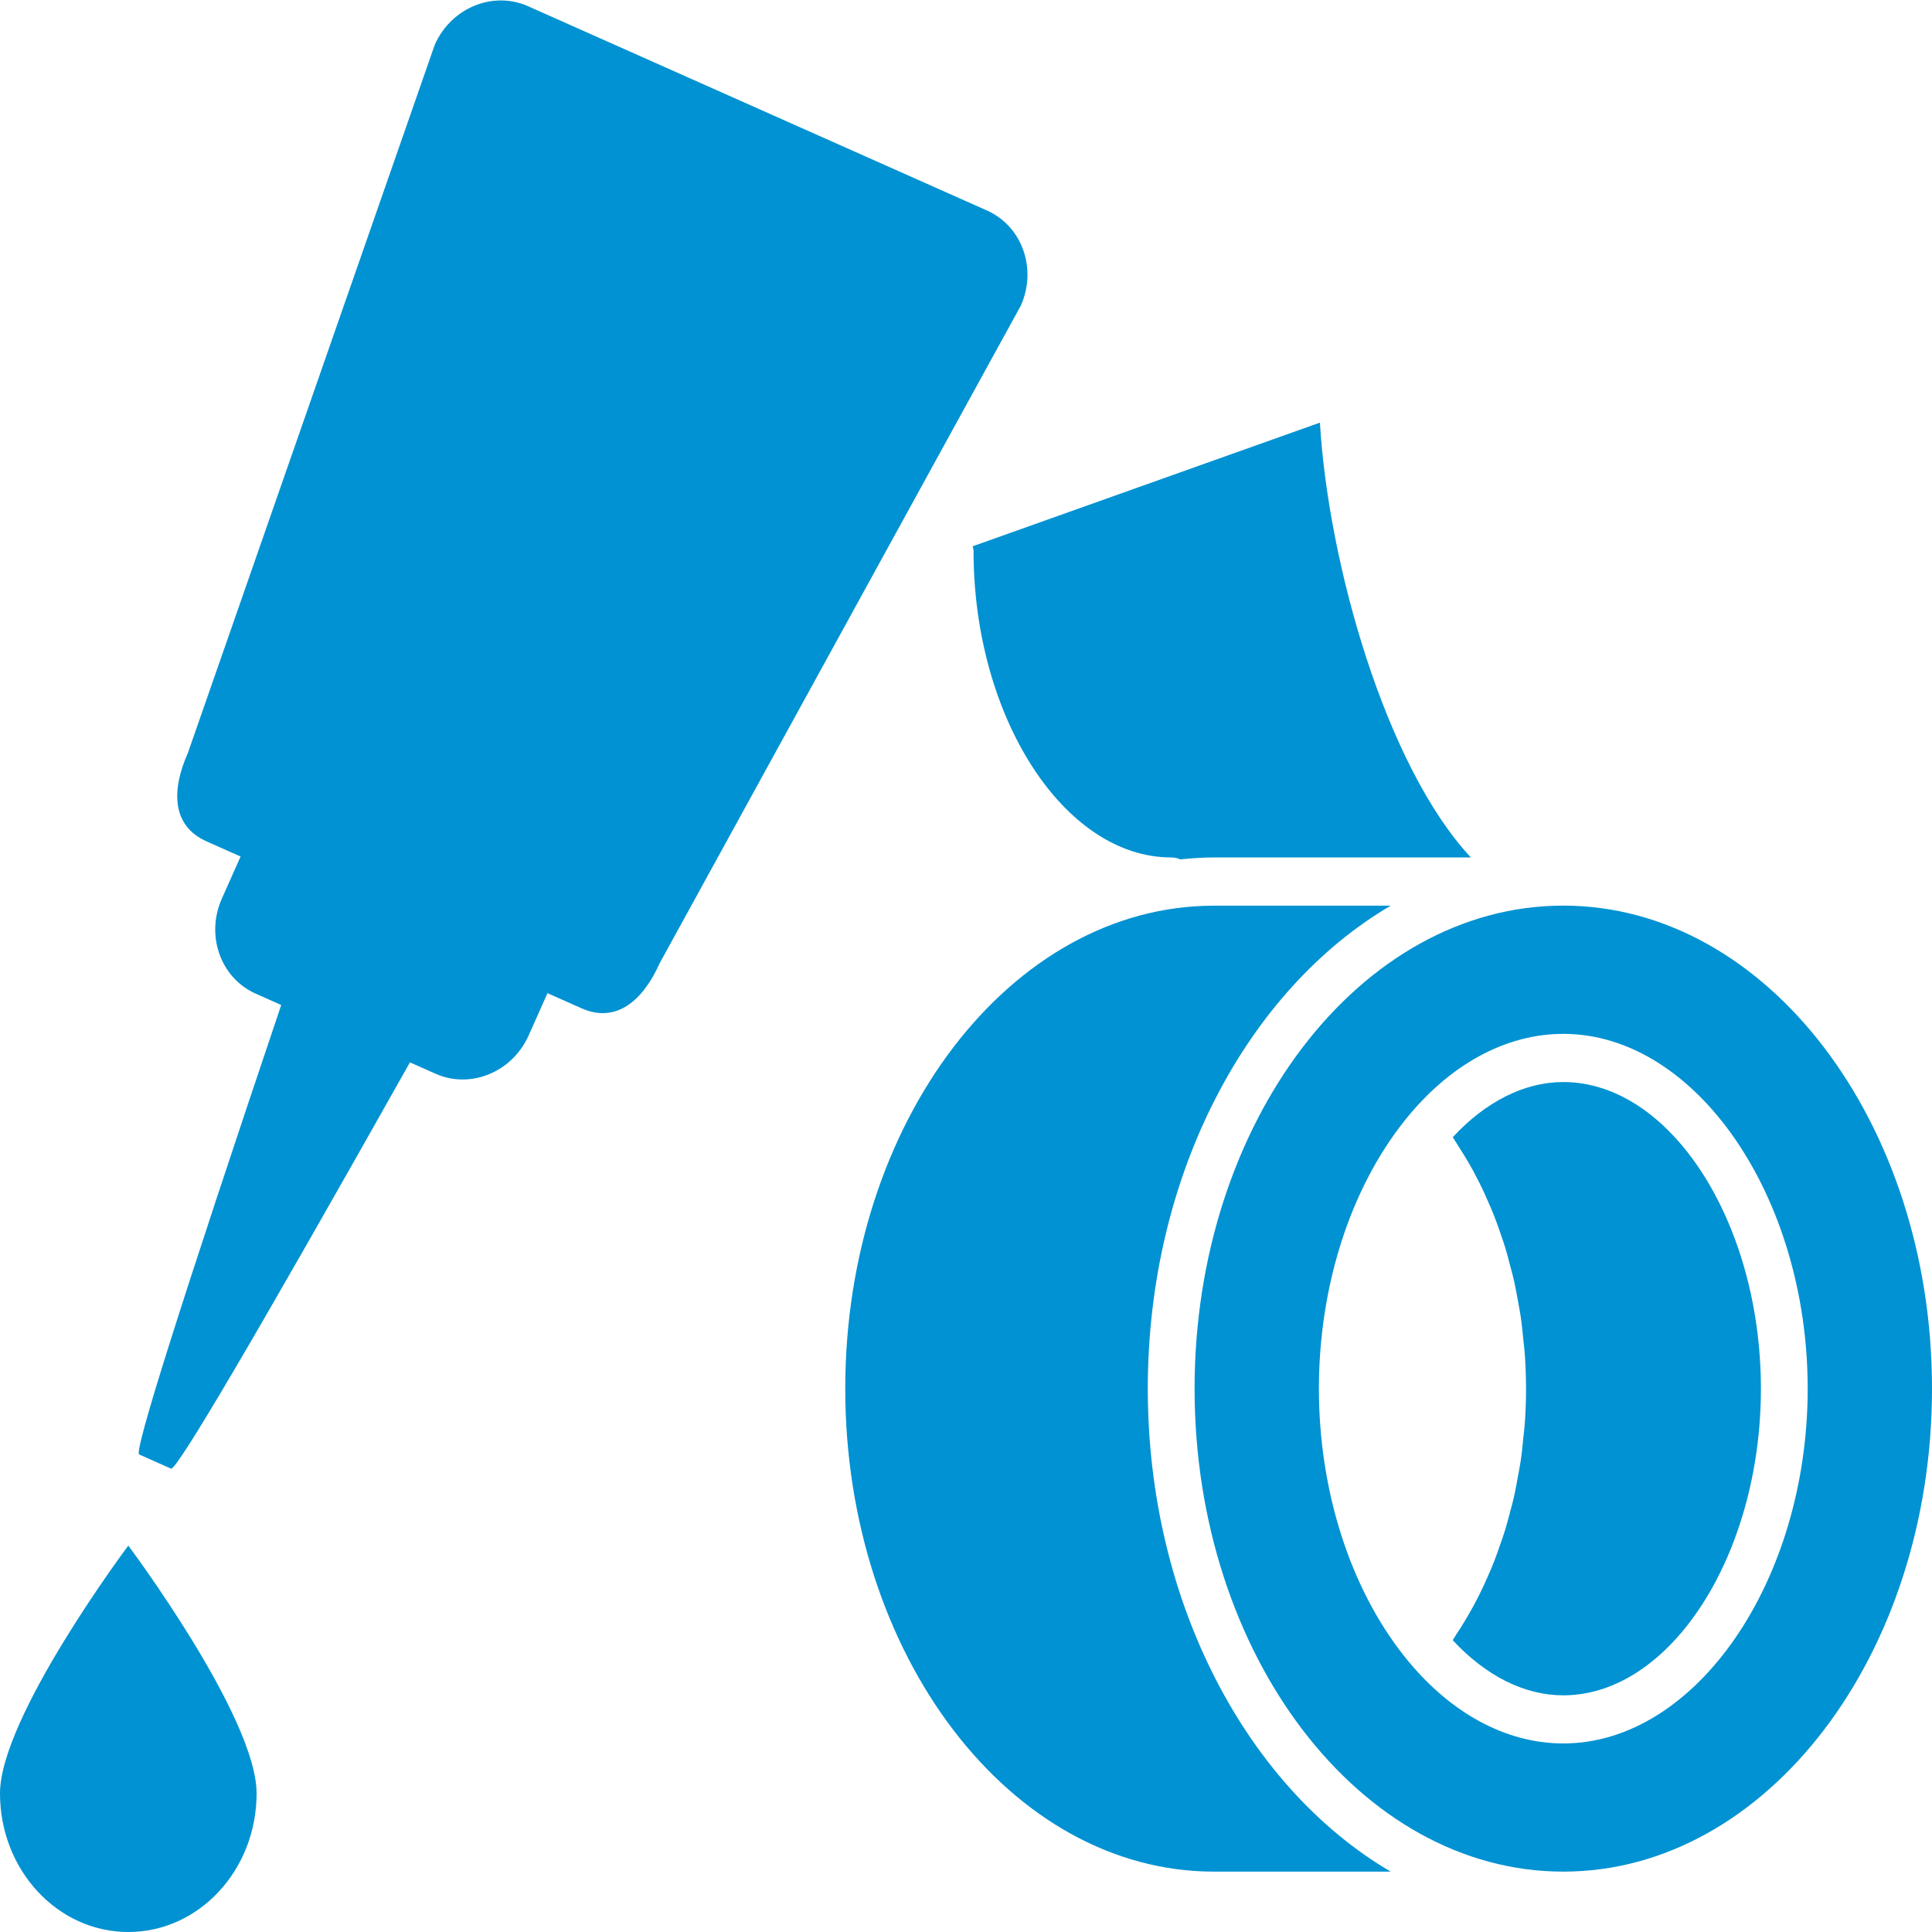
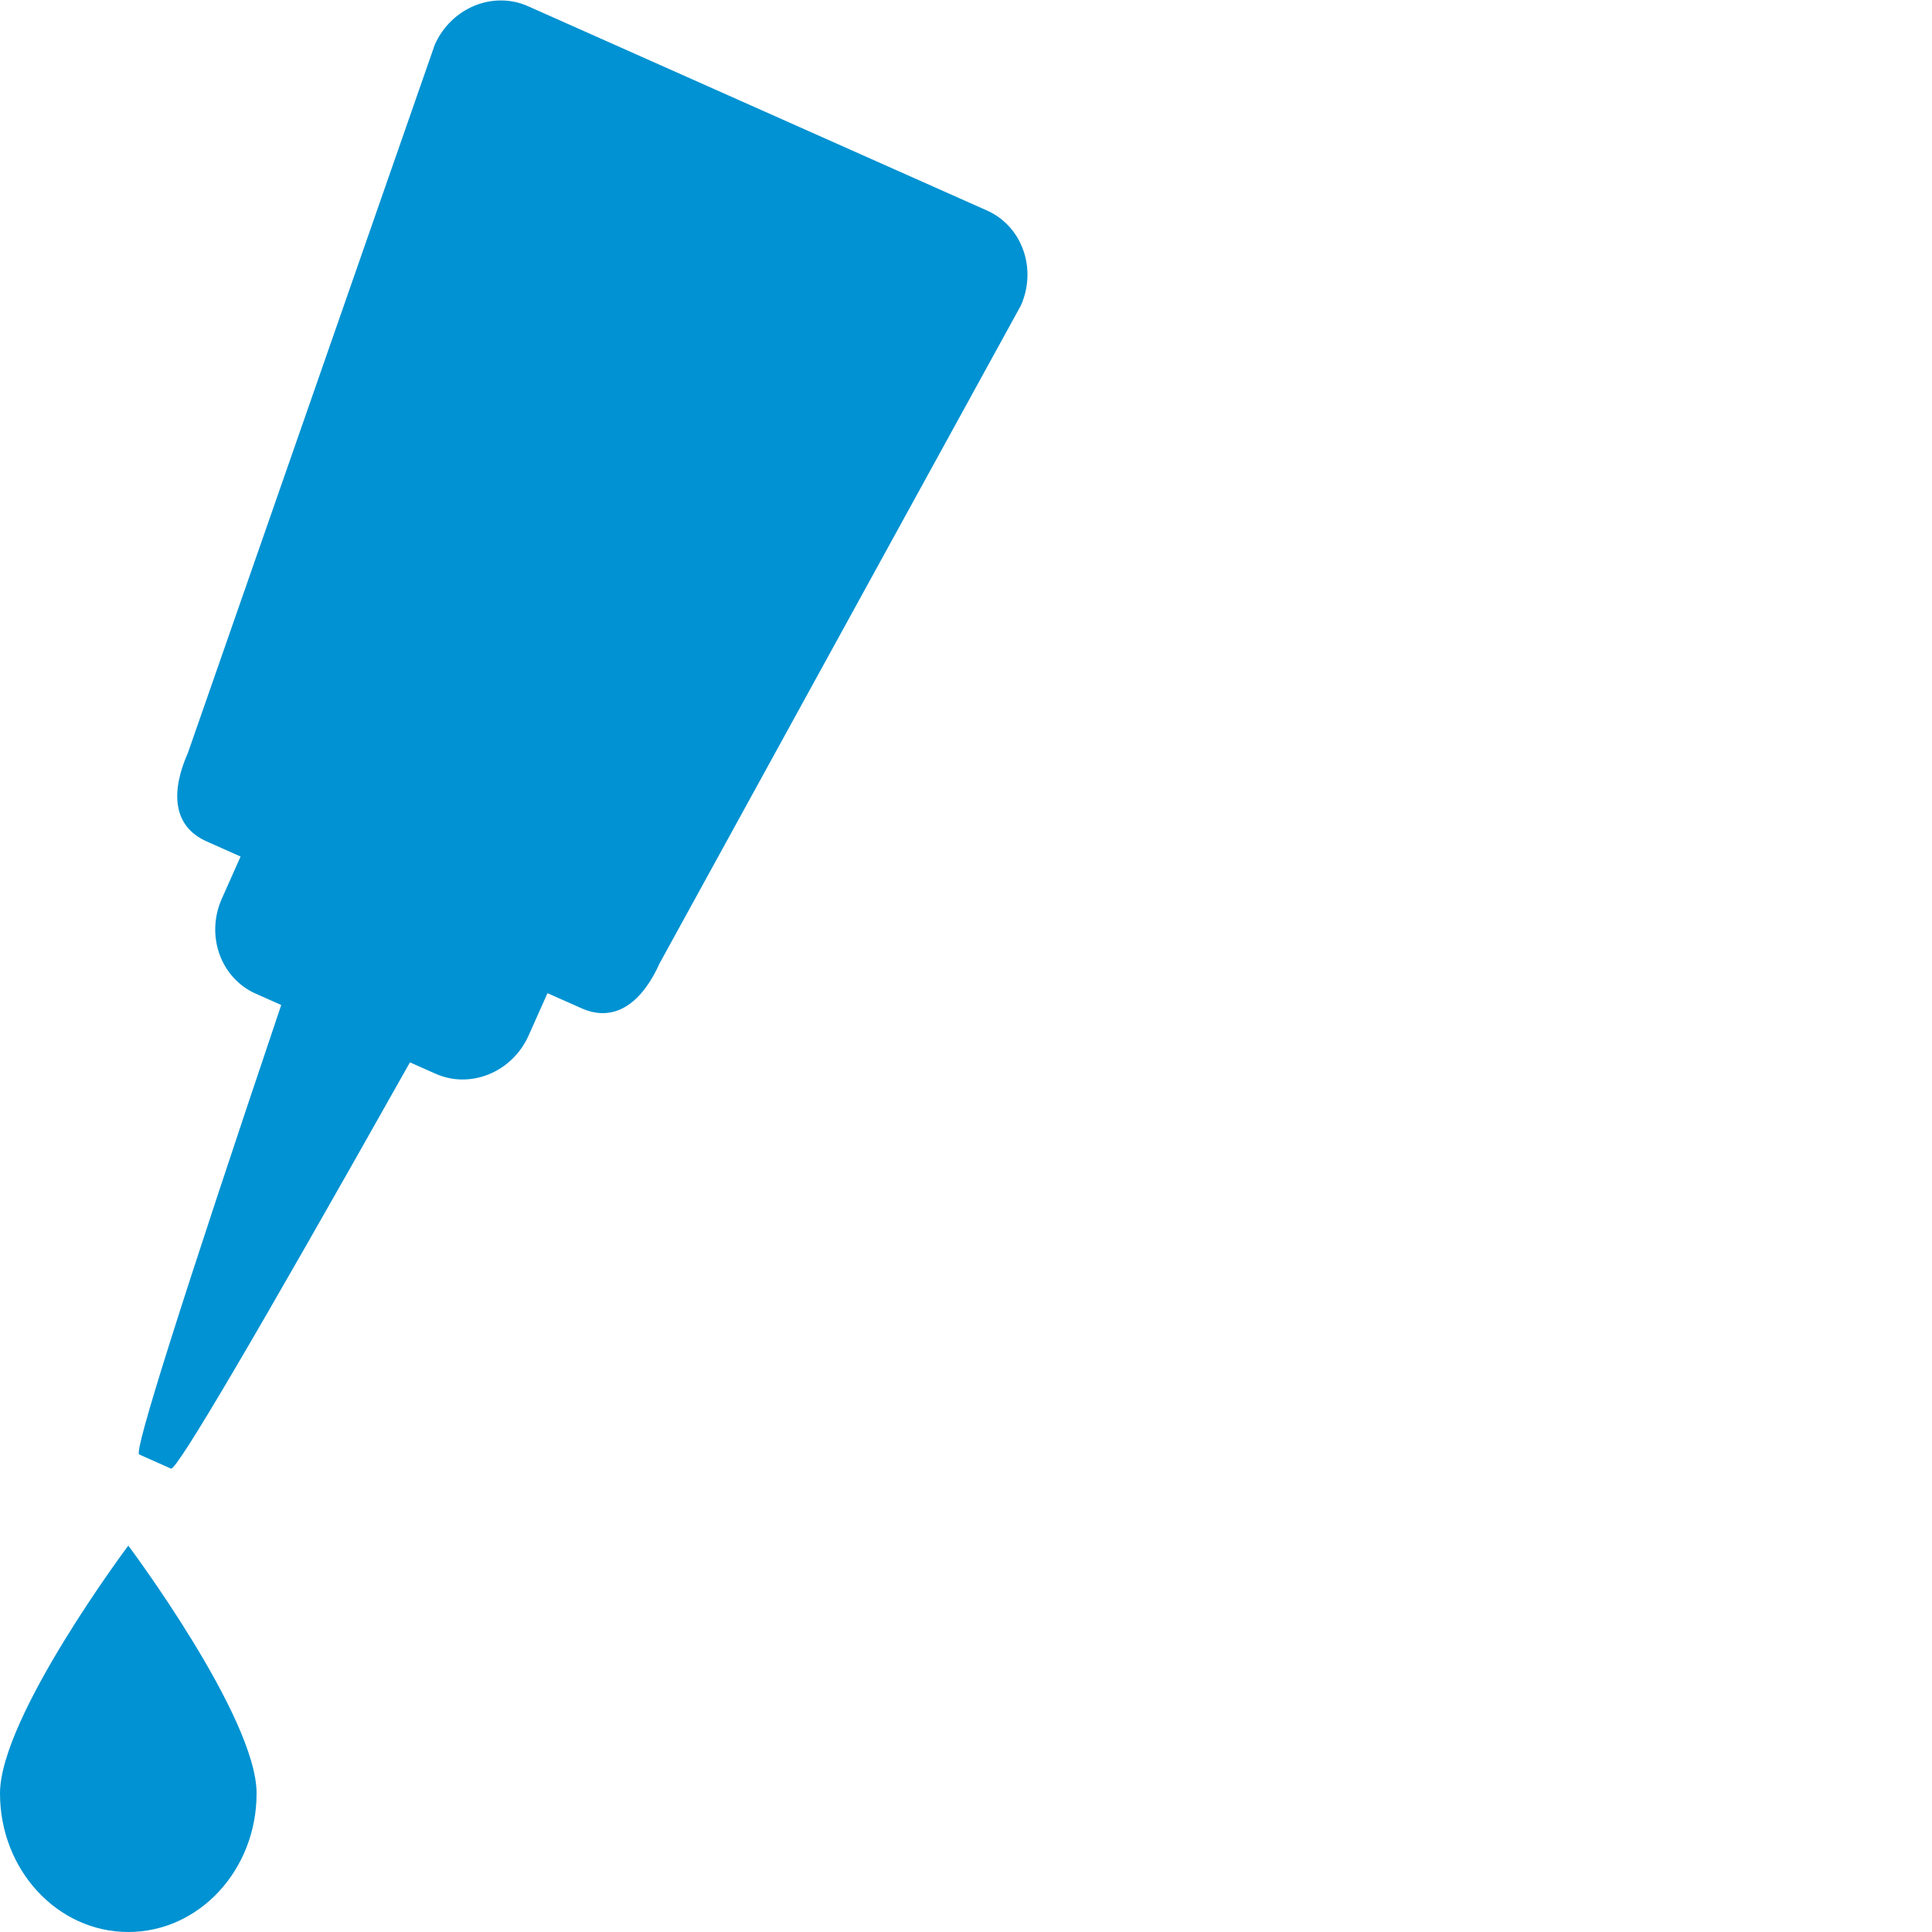
<svg xmlns="http://www.w3.org/2000/svg" width="32px" height="32px" viewBox="0 0 32 32" version="1.1">
  <title>icon-lijmen-blue-32</title>
  <desc>Created with Sketch.</desc>
  <defs />
  <g id="Page-1" stroke="none" stroke-width="1" fill="none" fill-rule="evenodd">
    <g id="Home---not-logged-in---empty-cart" transform="translate(-824, -456)">
      <g id="content" transform="translate(222, 234)">
        <g id="categories" transform="translate(0, 200)">
          <g id="Group-13-Copy-14" transform="translate(582, 0)">
            <g id="icon-lijmen-blue-32" transform="translate(20, 22)">
              <rect id="frame" x="0" y="0" width="32" height="32" />
              <path d="M7.369,16.7 C6.788,16.959 6.346,16.564 6.074,15.954 L0.091,5.06 C-0.18,4.45 0.071,3.746 0.652,3.487 L8.254,0.103 C8.835,-0.156 9.526,0.129 9.798,0.739 L13.889,12.474 C14.161,13.084 14.159,13.678 13.578,13.936 L13.015,14.187 L13.326,14.885 C13.597,15.495 13.346,16.199 12.765,16.458 L12.342,16.646 C14.001,21.568 14.786,24.05 14.695,24.09 L14.168,24.325 C14.077,24.365 12.758,22.122 10.21,17.596 L9.787,17.784 C9.206,18.043 8.514,17.758 8.243,17.148 L7.932,16.45 L7.369,16.7 Z M14.875,32 C13.701,32 12.75,30.972 12.75,29.704 C12.75,28.437 14.875,25.6 14.875,25.6 C14.875,25.6 17,28.437 17,29.704 C17,30.972 16.049,32 14.875,32 Z" id="glue" fill="#0092D2" fill-rule="nonzero" transform="translate(8.5, 16) scale(-1, 1) translate(-8.5, -16) " />
-               <path d="M25.893,15 C29.261,15 32,18.589 32,23 C32,27.411 29.261,31 25.893,31 C22.526,31 19.786,27.411 19.786,23 C19.786,18.589 22.526,15 25.893,15 Z M25.893,28.877 C28.087,28.877 29.941,26.187 29.941,23.001 C29.941,19.816 28.087,17.124 25.893,17.124 C24.935,17.124 24,17.636 23.262,18.565 C22.361,19.698 21.845,21.314 21.845,23 C21.845,24.686 22.361,26.303 23.262,27.436 C24,28.365 24.935,28.877 25.893,28.877 Z M20.107,31 C16.739,31 14,27.412 14,23 C14,18.59 16.74,15.001 20.107,15.001 L23.034,15.001 C20.663,16.392 19.011,19.453 19.011,23 C19.011,26.548 20.663,29.609 23.034,31 L20.107,31 Z M16.125,9.124 C16.125,9.097 16.116,9.074 16.111,9.048 L21.862,7 C21.999,9.322 22.947,12.683 24.362,14.202 L20.107,14.202 C19.919,14.202 19.733,14.215 19.55,14.234 C19.503,14.213 19.452,14.202 19.399,14.202 C17.624,14.202 16.125,11.877 16.125,9.124 Z M25.893,17.922 C27.668,17.922 29.167,20.247 29.166,23.002 C29.166,25.755 27.667,28.08 25.892,28.08 C25.251,28.08 24.61,27.758 24.061,27.166 C24.083,27.136 24.101,27.102 24.122,27.07 C24.166,27.005 24.208,26.938 24.249,26.87 C24.301,26.783 24.353,26.697 24.401,26.607 C24.44,26.536 24.477,26.464 24.513,26.391 C24.559,26.298 24.602,26.204 24.644,26.108 C24.677,26.033 24.71,25.957 24.74,25.881 C24.779,25.781 24.815,25.68 24.85,25.578 C24.877,25.5 24.905,25.423 24.929,25.343 C24.961,25.236 24.99,25.128 25.018,25.019 C25.039,24.94 25.061,24.862 25.079,24.781 C25.104,24.666 25.125,24.549 25.146,24.432 C25.16,24.355 25.175,24.279 25.187,24.201 C25.207,24.071 25.219,23.937 25.232,23.805 C25.239,23.738 25.248,23.673 25.253,23.607 C25.269,23.406 25.276,23.204 25.276,23.001 C25.276,22.798 25.268,22.596 25.253,22.396 C25.248,22.329 25.239,22.264 25.232,22.198 C25.219,22.065 25.206,21.932 25.187,21.802 C25.175,21.723 25.16,21.647 25.146,21.569 C25.125,21.452 25.104,21.336 25.079,21.221 C25.061,21.14 25.039,21.061 25.018,20.982 C24.99,20.873 24.962,20.766 24.93,20.66 C24.905,20.58 24.878,20.502 24.851,20.424 C24.816,20.322 24.78,20.221 24.741,20.122 C24.71,20.045 24.678,19.969 24.644,19.894 C24.603,19.798 24.56,19.704 24.514,19.612 C24.477,19.538 24.44,19.466 24.402,19.395 C24.353,19.306 24.302,19.218 24.249,19.132 C24.208,19.065 24.166,18.998 24.123,18.932 C24.102,18.901 24.083,18.866 24.062,18.836 C24.61,18.244 25.252,17.922 25.893,17.922 Z" id="tape" fill="#0092D2" fill-rule="nonzero" />
            </g>
          </g>
        </g>
      </g>
    </g>
  </g>
</svg>